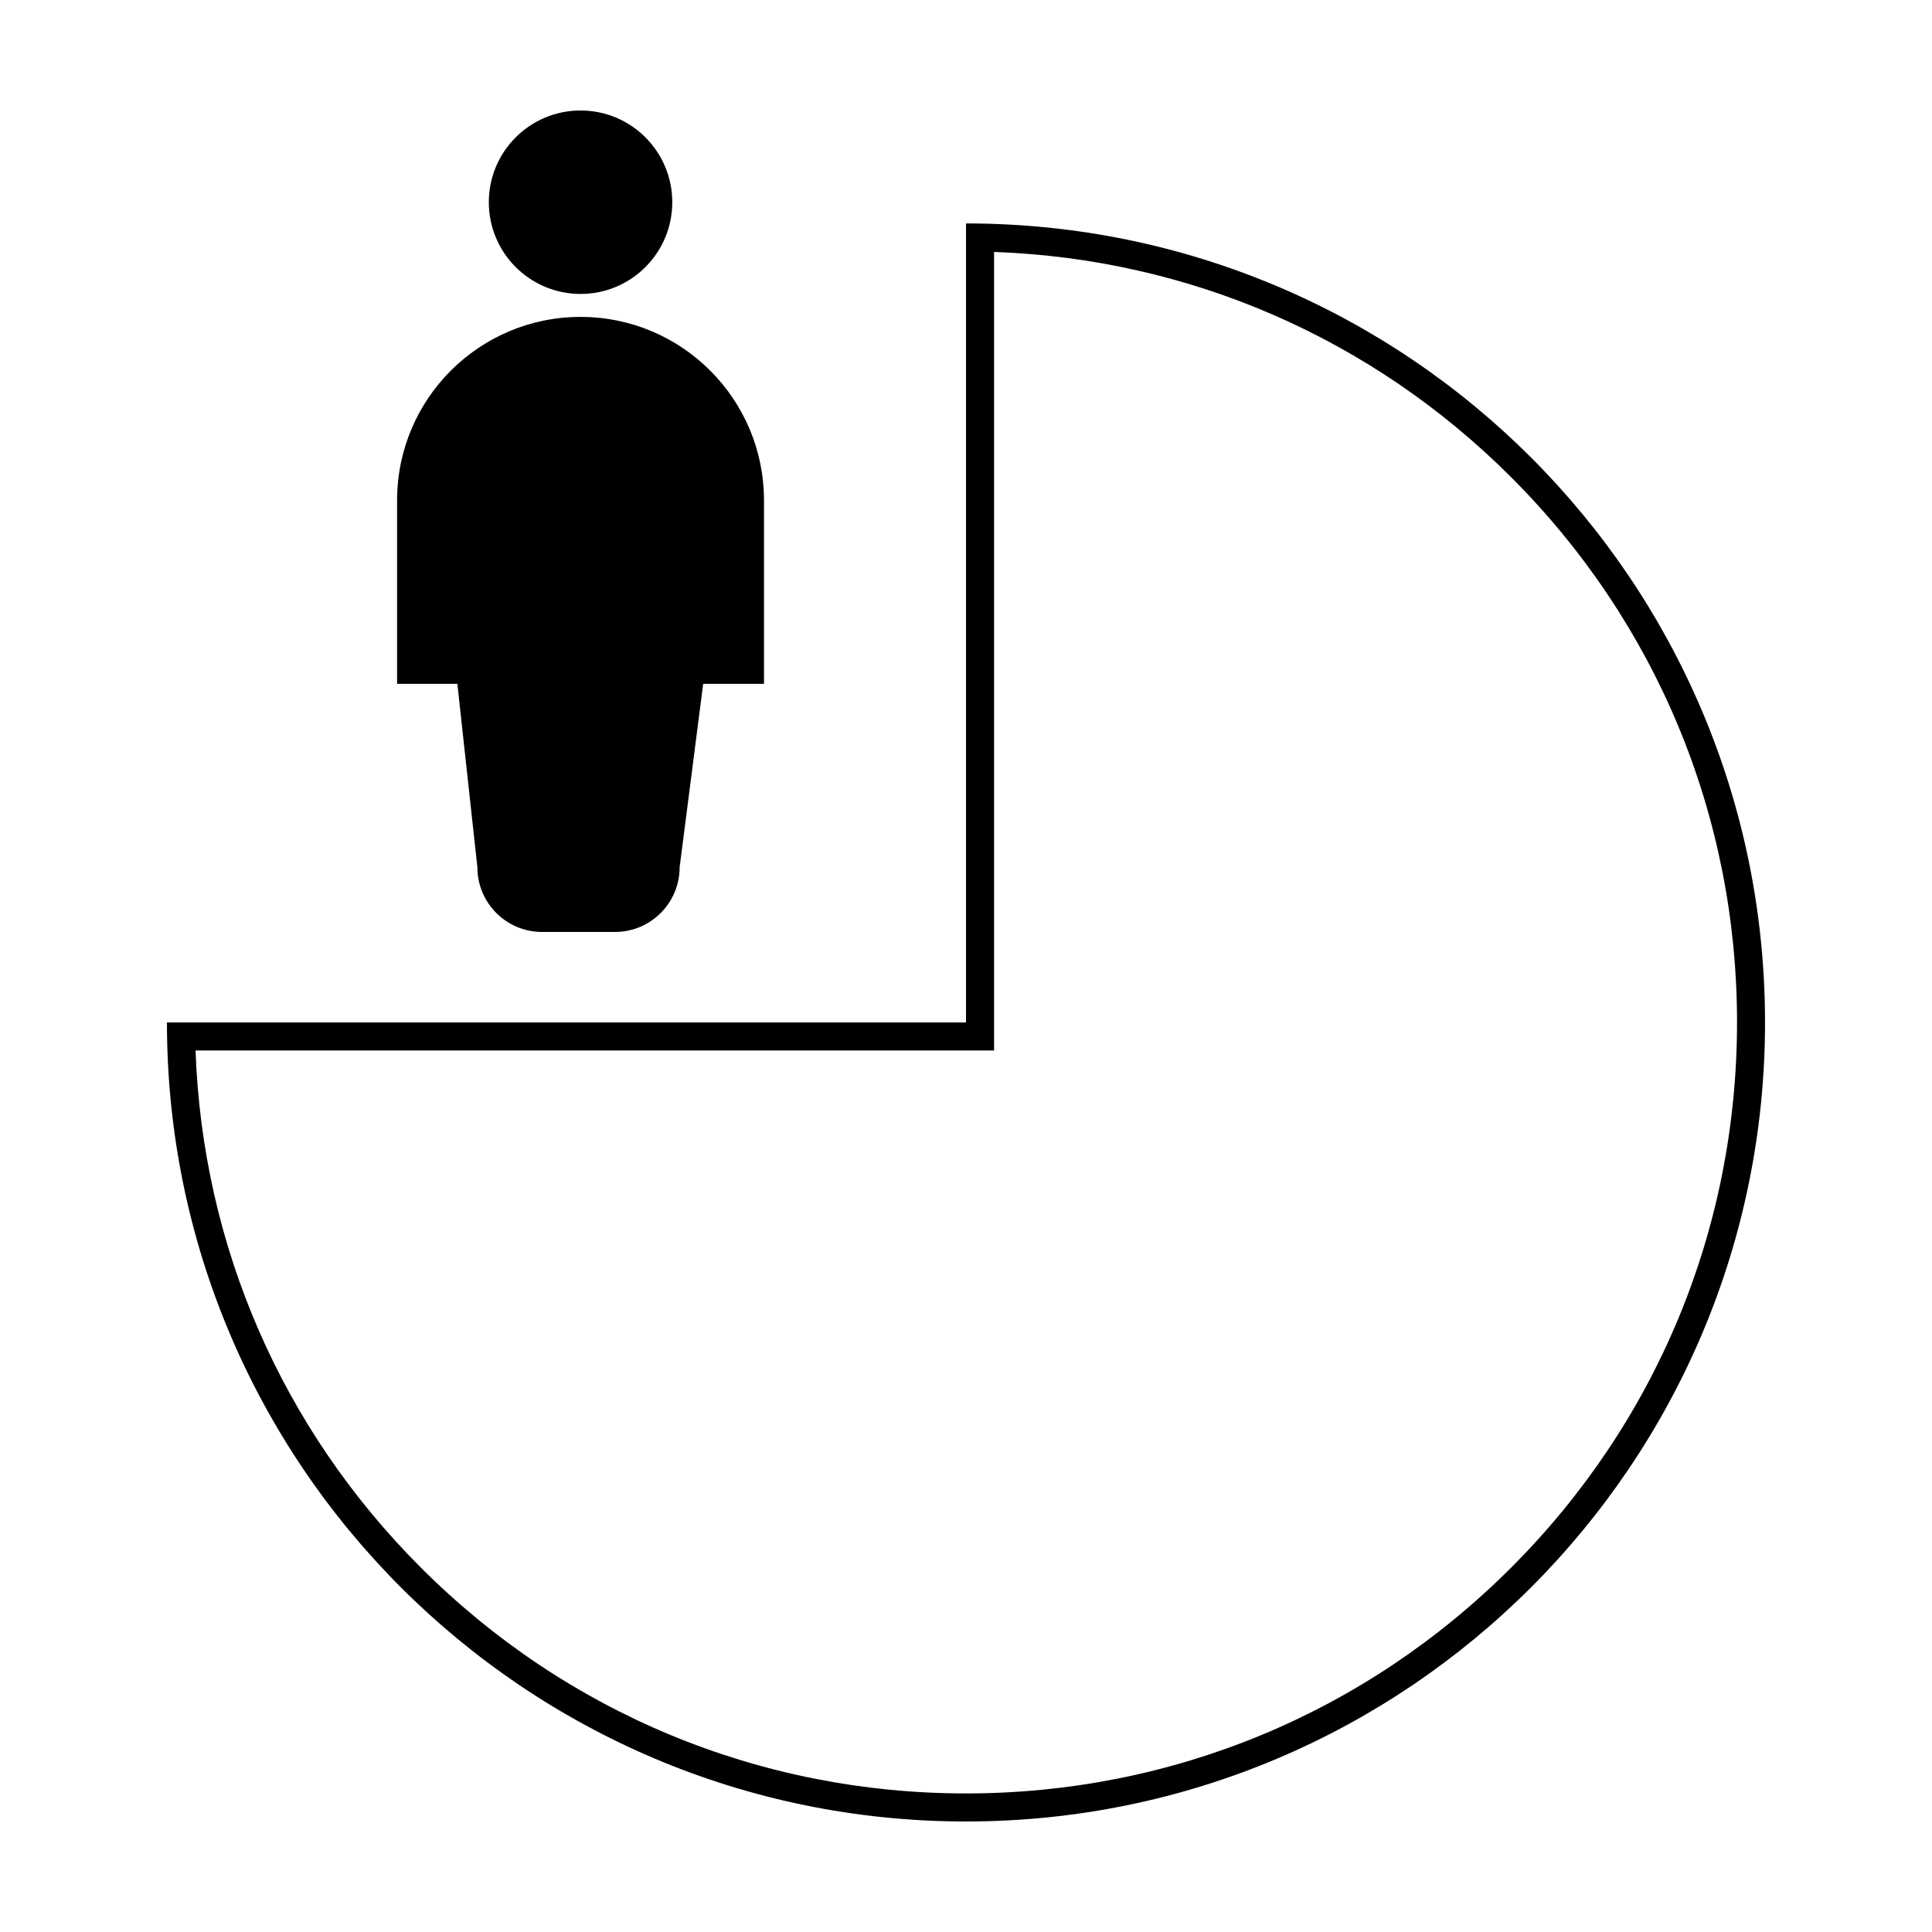
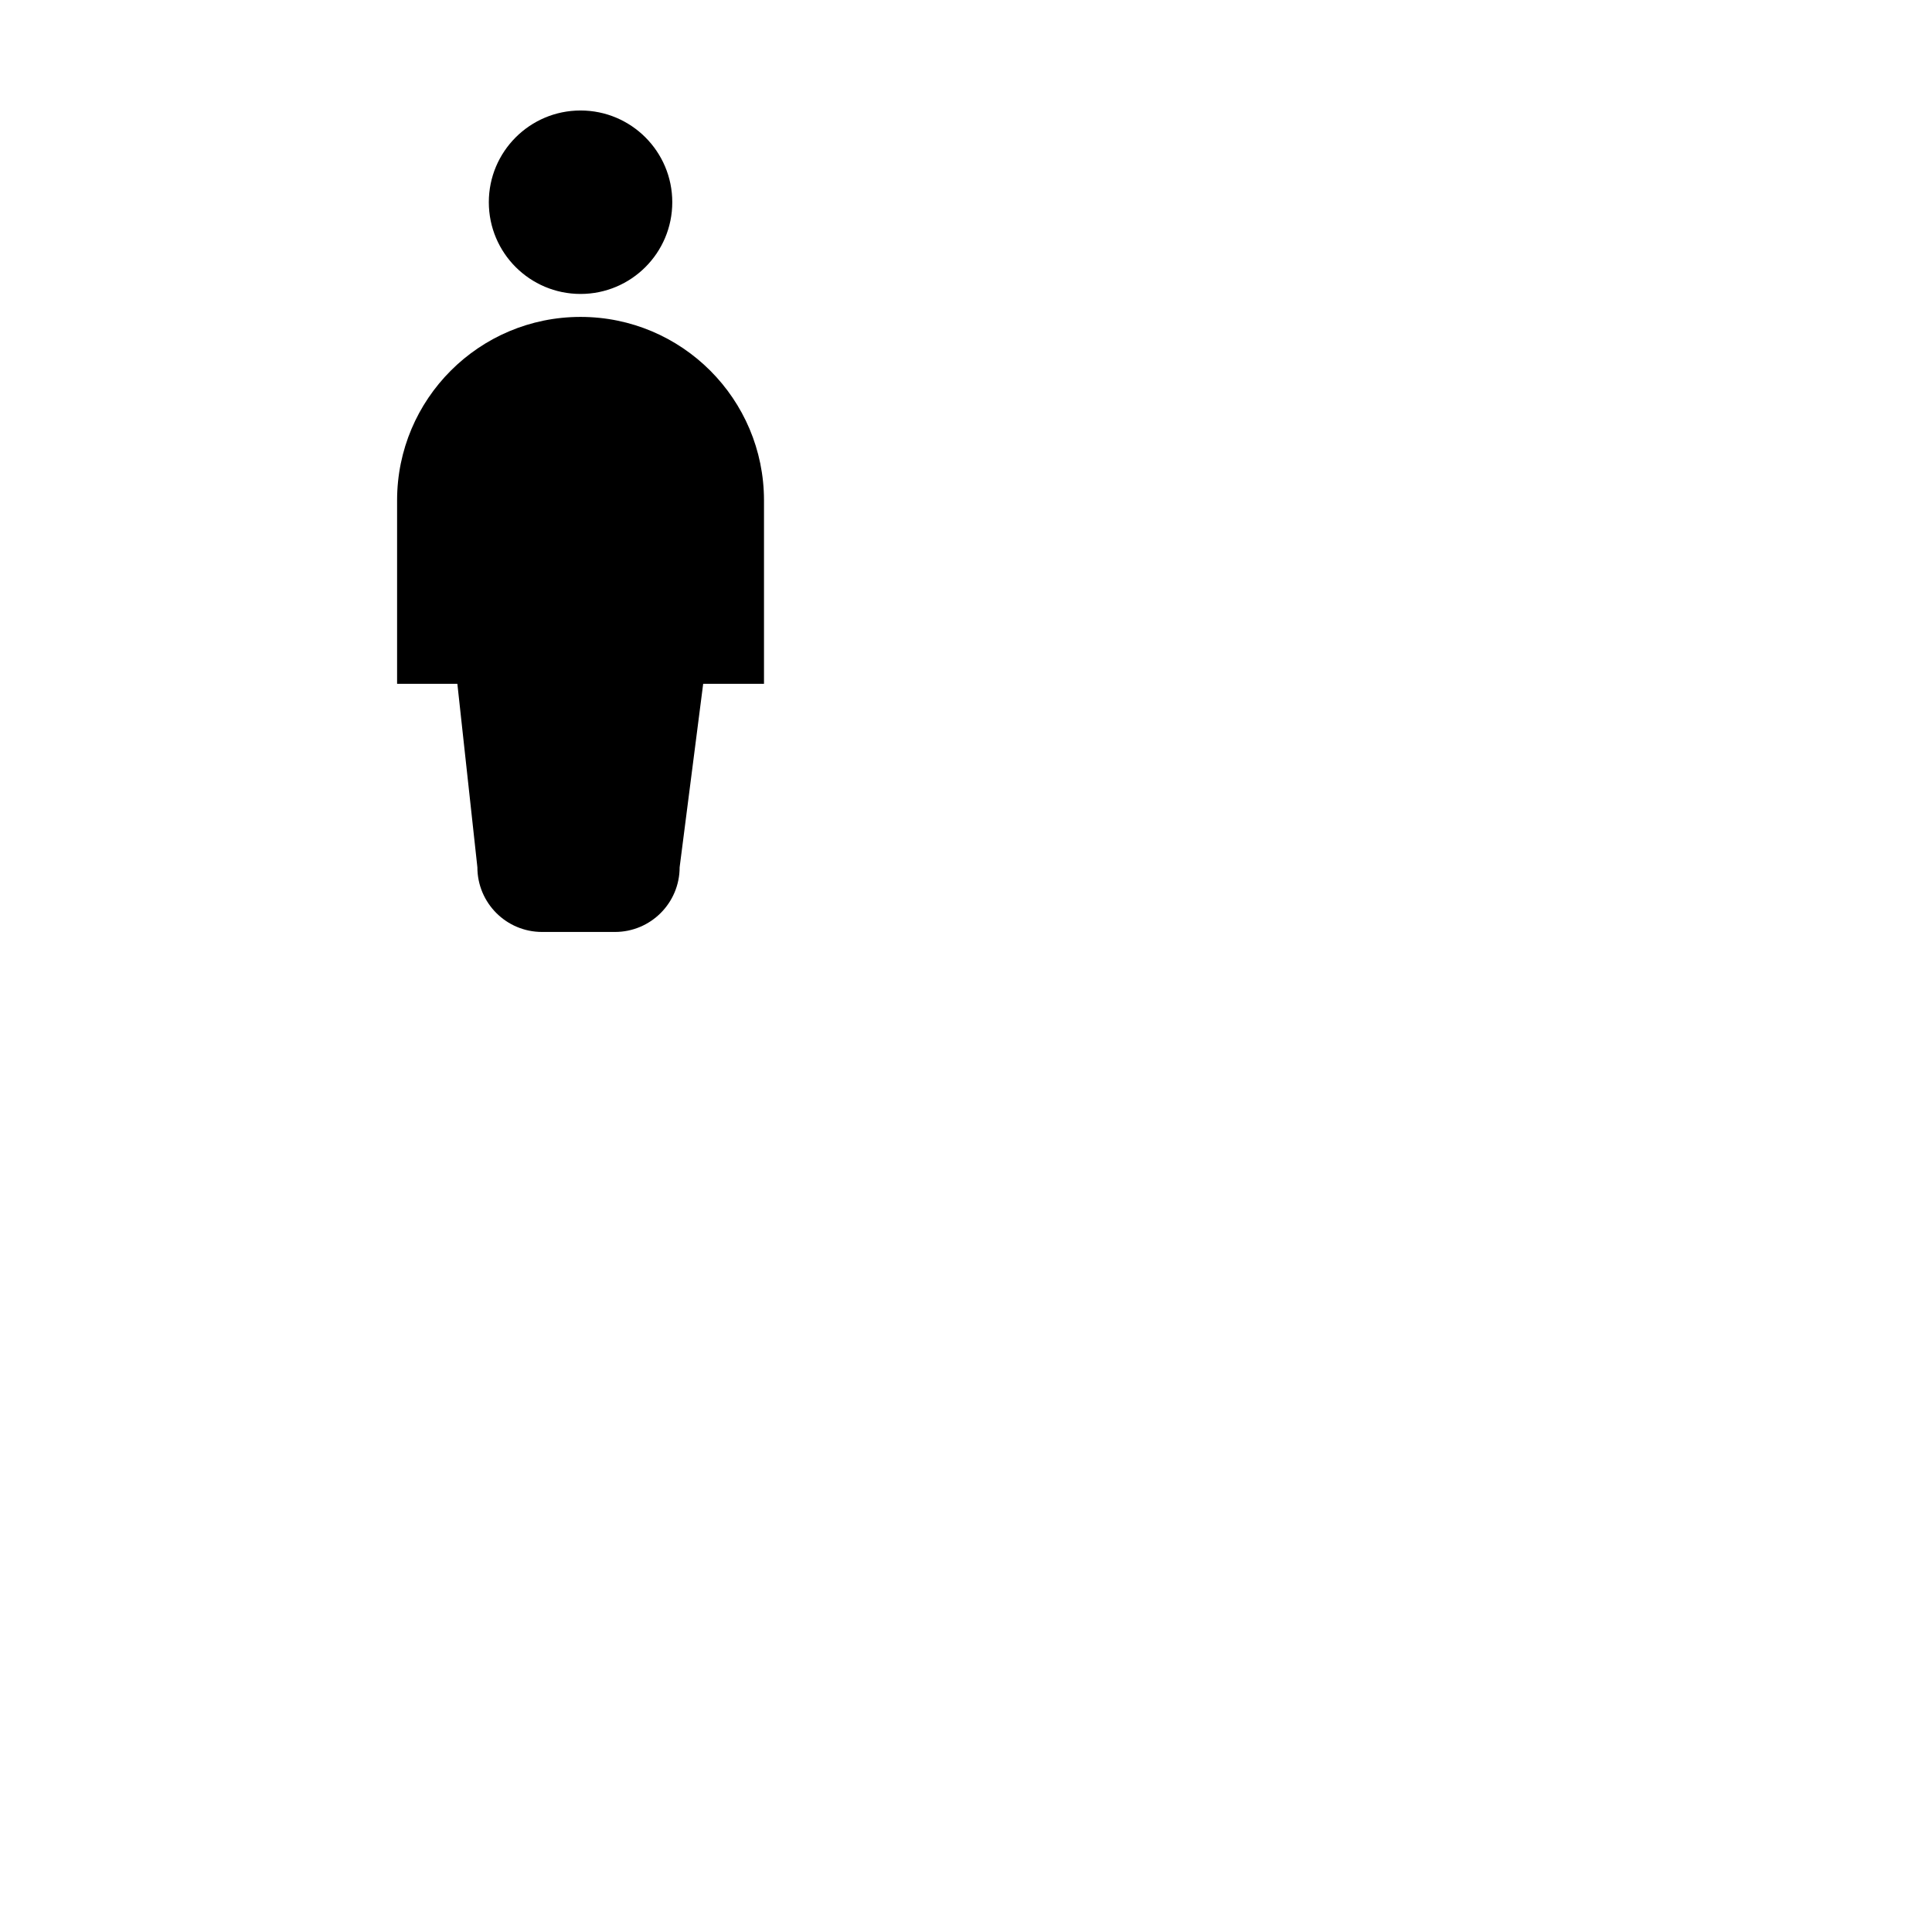
<svg xmlns="http://www.w3.org/2000/svg" fill="#000000" width="800px" height="800px" version="1.1" viewBox="144 144 512 512">
  <g>
    <path d="m270.51 373.83c0 9.477 7.672 17.148 17.148 17.148h19.305c9.477 0 17.148-7.672 17.148-17.148l6.238-48.613h16.117v-48.621c-0.012-26.852-21.773-48.613-48.617-48.613-26.852 0-48.617 21.758-48.617 48.613v48.621h15.973z" />
    <path d="m322.16 197.59c0 13.426-10.883 24.309-24.309 24.309s-24.309-10.883-24.309-24.309 10.883-24.309 24.309-24.309 24.309 10.883 24.309 24.309" />
-     <path d="m400 203.21v211.75h-211.76c0 116.95 94.809 211.75 211.76 211.75 116.95 0 211.75-94.809 211.75-211.76 0-116.94-94.797-211.74-211.75-211.74zm144.48 356.22c-38.594 38.586-89.898 59.848-144.48 59.848-54.574 0-105.88-21.262-144.47-59.848-36.828-36.832-57.867-85.25-59.707-137.04h211.62v-211.62c51.797 1.832 100.21 22.879 137.04 59.707 38.594 38.598 59.848 89.898 59.848 144.47-0.004 54.582-21.258 105.89-59.852 144.48z" />
  </g>
</svg>